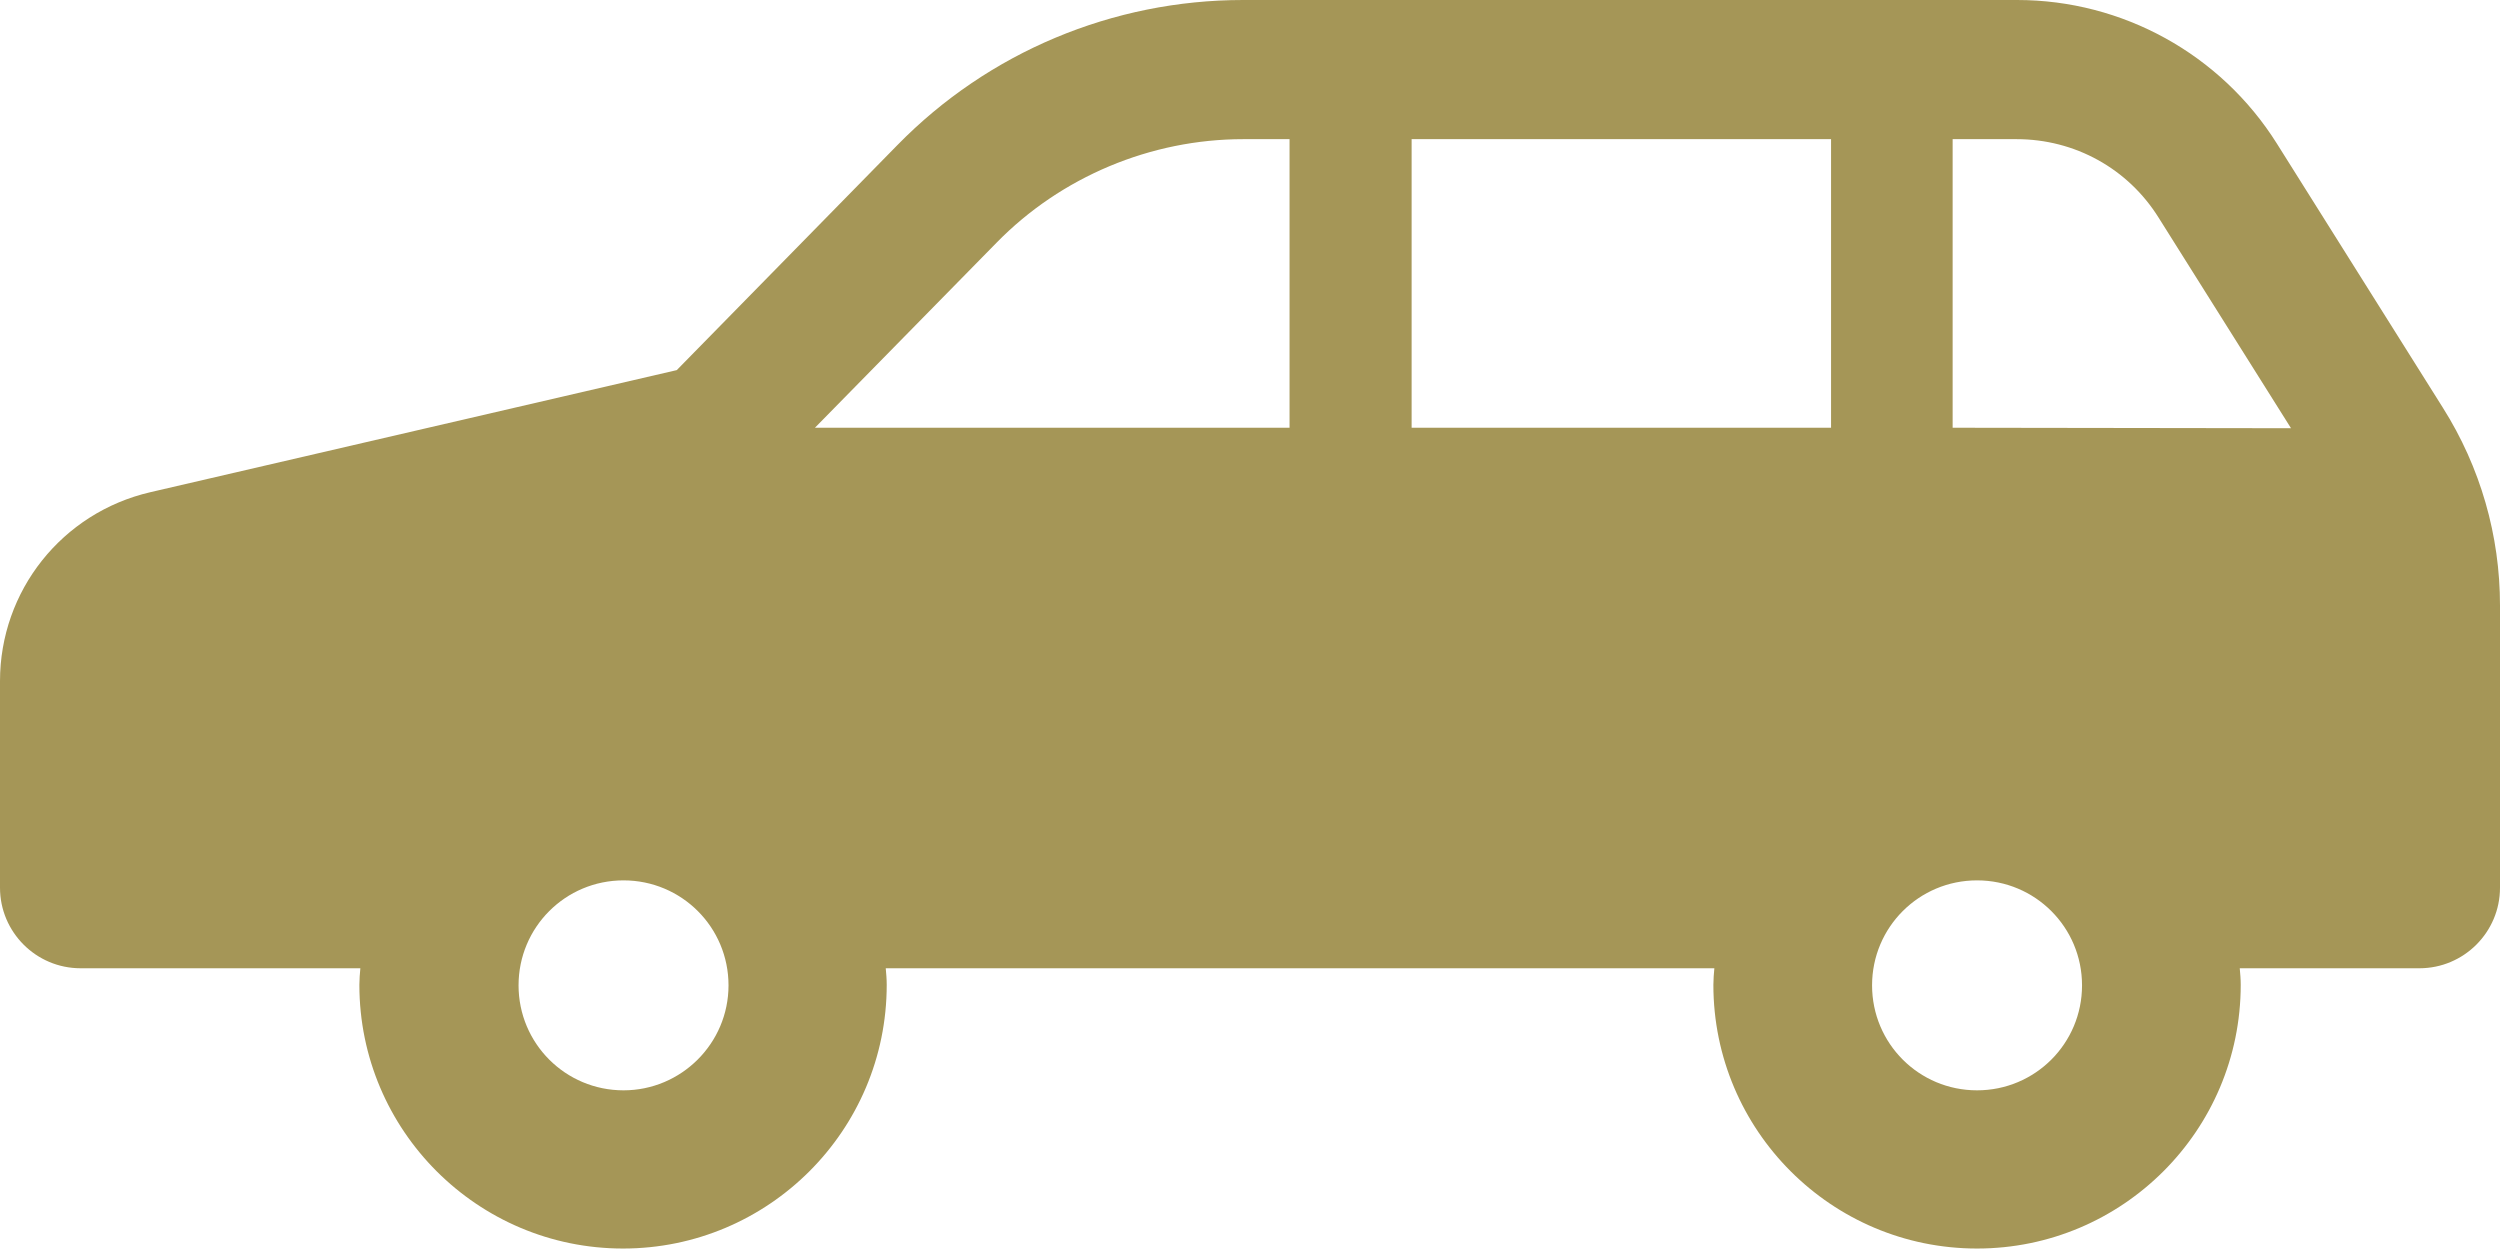
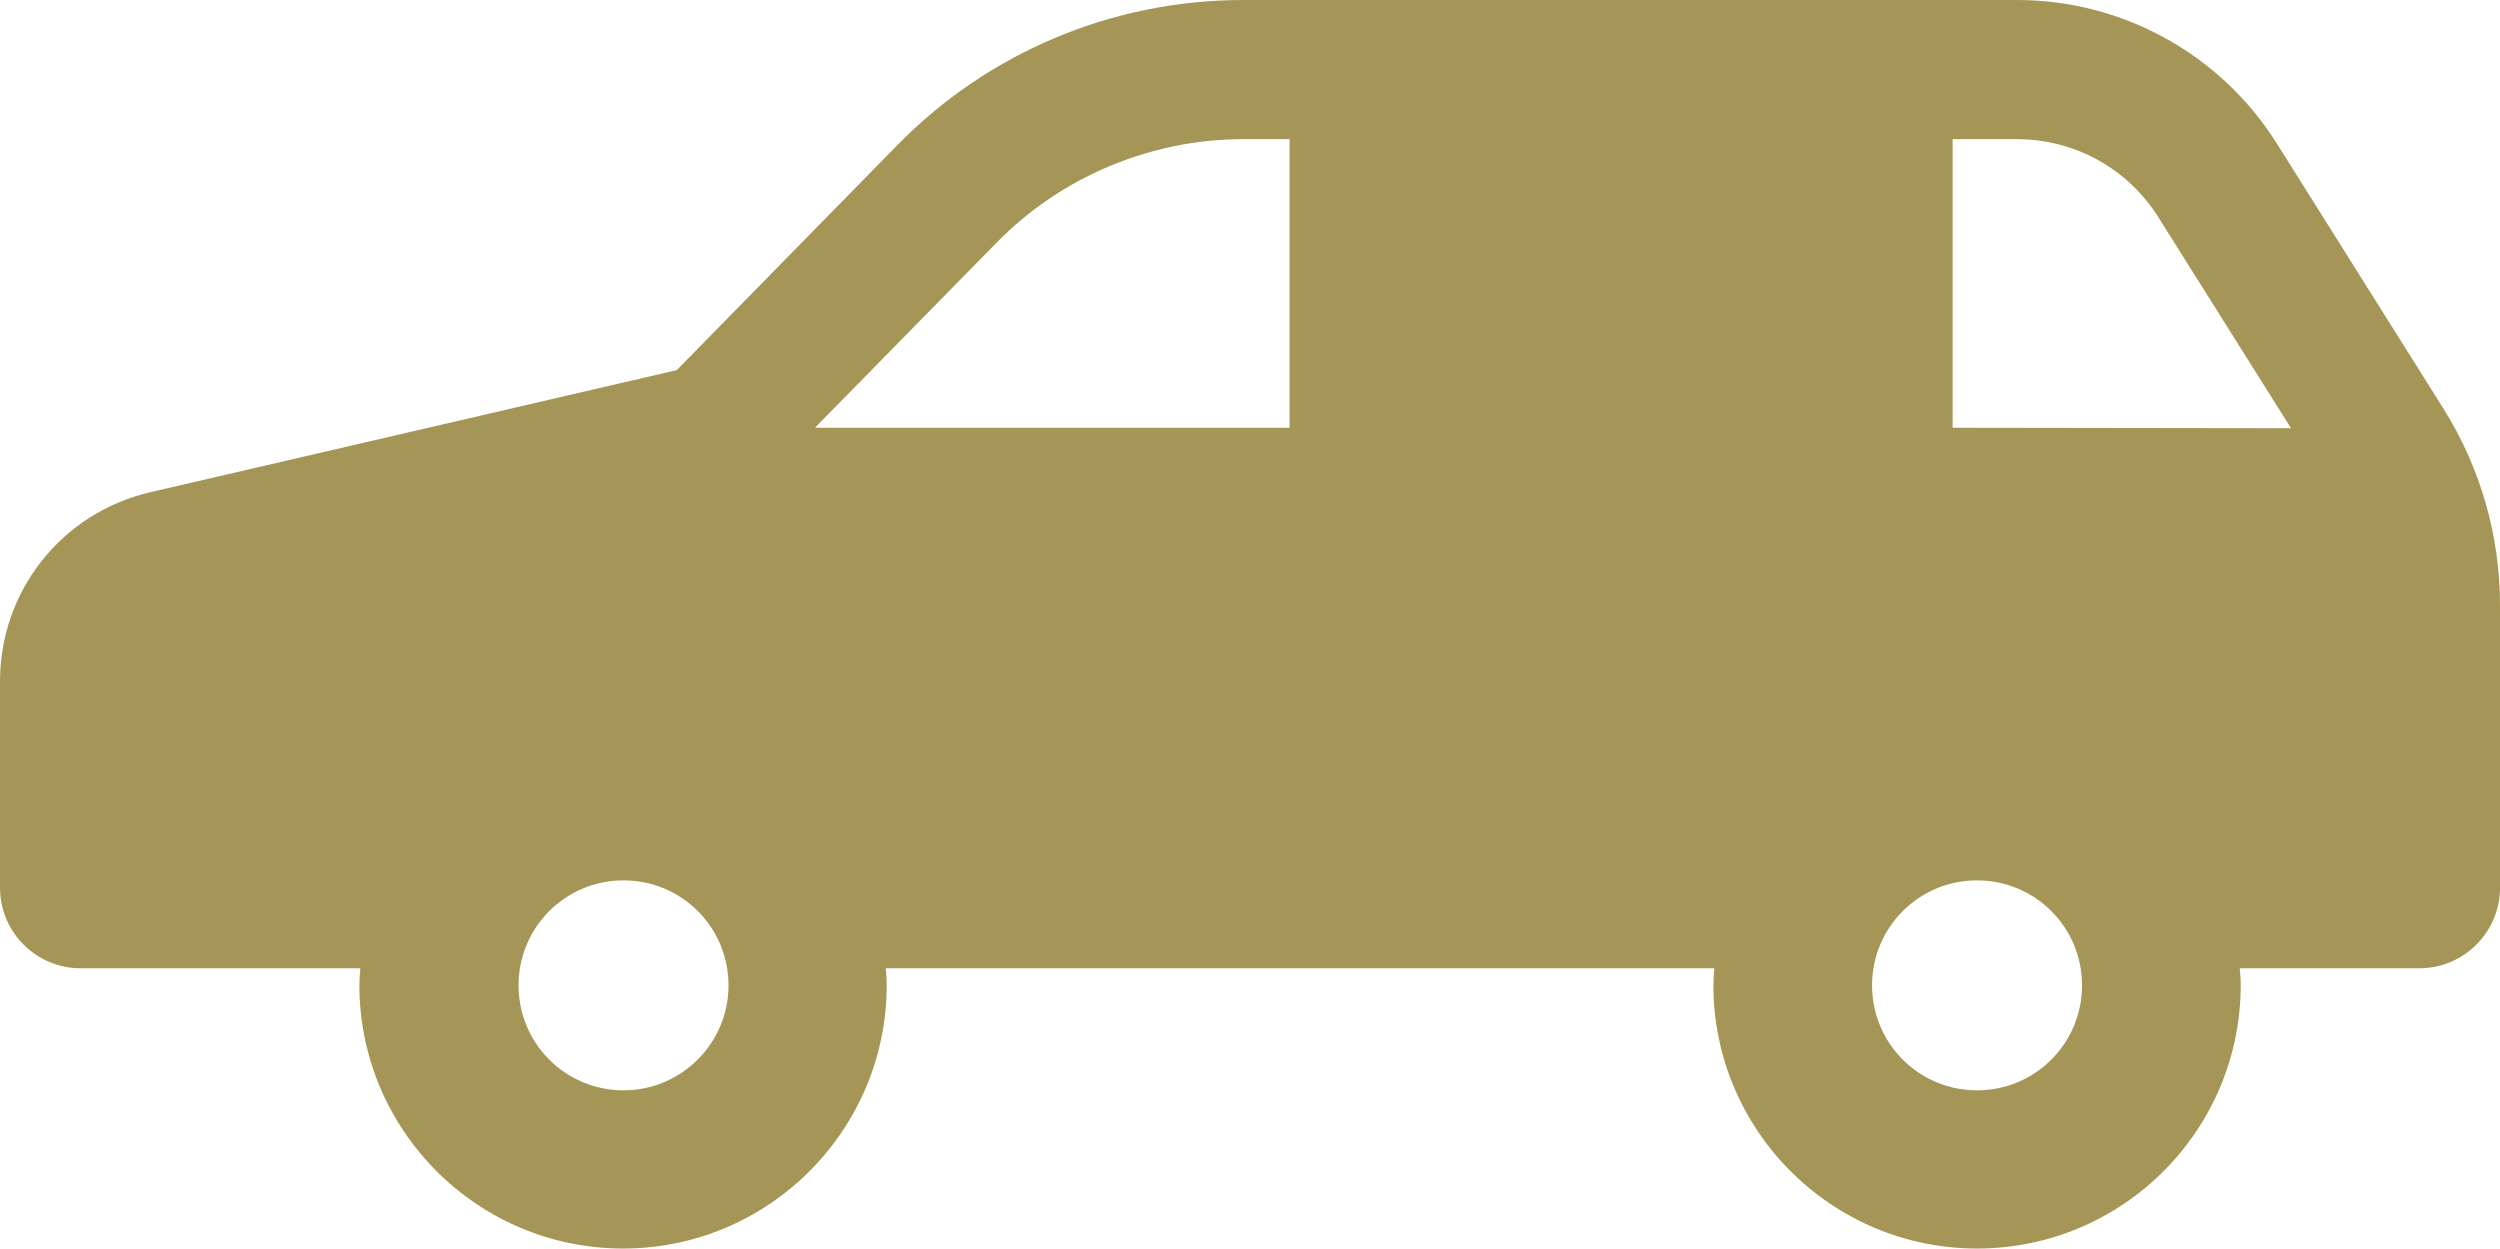
<svg xmlns="http://www.w3.org/2000/svg" version="1.1" id="_x32_" x="0px" y="0px" viewBox="0 0 512 255.8" style="enable-background:new 0 0 512 255.8;" xml:space="preserve">
  <style type="text/css">
	.st0{fill:#A59657;}
</style>
  <g>
-     <path class="st0" d="M500.3,83.5l-34-54.1C454.8,11.1,434.7,0,413.1,0H254.6c-26.7,0-52.2,10.7-70.8,29.7l-45.2,46.1l-107.8,25   C12.7,105,0,121,0,139.5v42.3c0,9.1,7.4,16.5,16.5,16.5h57.3c-0.1,1.1-0.2,2.3-0.2,3.4c0,29.8,24.2,54,54,54c29.8,0,54-24.2,54-54   c0-1.2-0.1-2.3-0.2-3.4h169.7c-0.1,1.1-0.2,2.3-0.2,3.4c0,29.8,24.2,54,54,54c29.8,0,54-24.2,54-54c0-1.2-0.1-2.3-0.2-3.4h36.8   c9.1,0,16.5-7.4,16.5-16.5V124C512,109.7,508,95.7,500.3,83.5z M127.7,223.3c-11.9,0-21.5-9.6-21.5-21.5c0-11.9,9.6-21.5,21.5-21.5   c11.9,0,21.5,9.6,21.5,21.5C149.2,213.7,139.5,223.3,127.7,223.3z M264.1,87.6h-97.2l37.2-37.9c13.2-13.5,31.6-21.2,50.5-21.2h9.5   L264.1,87.6L264.1,87.6z M375,87.6h-85.9V28.5H375V87.6z M404.9,223.3c-11.9,0-21.5-9.6-21.5-21.5c0-11.9,9.6-21.5,21.5-21.5   c11.9,0,21.5,9.6,21.5,21.5C426.4,213.7,416.8,223.3,404.9,223.3z M399.9,87.6V28.5h13.1c11.9,0,22.8,6,29.1,16.1l27.1,43.1   L399.9,87.6L399.9,87.6z" />
+     <path class="st0" d="M500.3,83.5l-34-54.1C454.8,11.1,434.7,0,413.1,0H254.6c-26.7,0-52.2,10.7-70.8,29.7l-45.2,46.1l-107.8,25   C12.7,105,0,121,0,139.5v42.3c0,9.1,7.4,16.5,16.5,16.5h57.3c-0.1,1.1-0.2,2.3-0.2,3.4c0,29.8,24.2,54,54,54c29.8,0,54-24.2,54-54   c0-1.2-0.1-2.3-0.2-3.4h169.7c-0.1,1.1-0.2,2.3-0.2,3.4c0,29.8,24.2,54,54,54c29.8,0,54-24.2,54-54c0-1.2-0.1-2.3-0.2-3.4h36.8   c9.1,0,16.5-7.4,16.5-16.5V124C512,109.7,508,95.7,500.3,83.5z M127.7,223.3c-11.9,0-21.5-9.6-21.5-21.5c0-11.9,9.6-21.5,21.5-21.5   c11.9,0,21.5,9.6,21.5,21.5C149.2,213.7,139.5,223.3,127.7,223.3z M264.1,87.6h-97.2l37.2-37.9c13.2-13.5,31.6-21.2,50.5-21.2h9.5   L264.1,87.6L264.1,87.6z M375,87.6V28.5H375V87.6z M404.9,223.3c-11.9,0-21.5-9.6-21.5-21.5c0-11.9,9.6-21.5,21.5-21.5   c11.9,0,21.5,9.6,21.5,21.5C426.4,213.7,416.8,223.3,404.9,223.3z M399.9,87.6V28.5h13.1c11.9,0,22.8,6,29.1,16.1l27.1,43.1   L399.9,87.6L399.9,87.6z" />
  </g>
</svg>